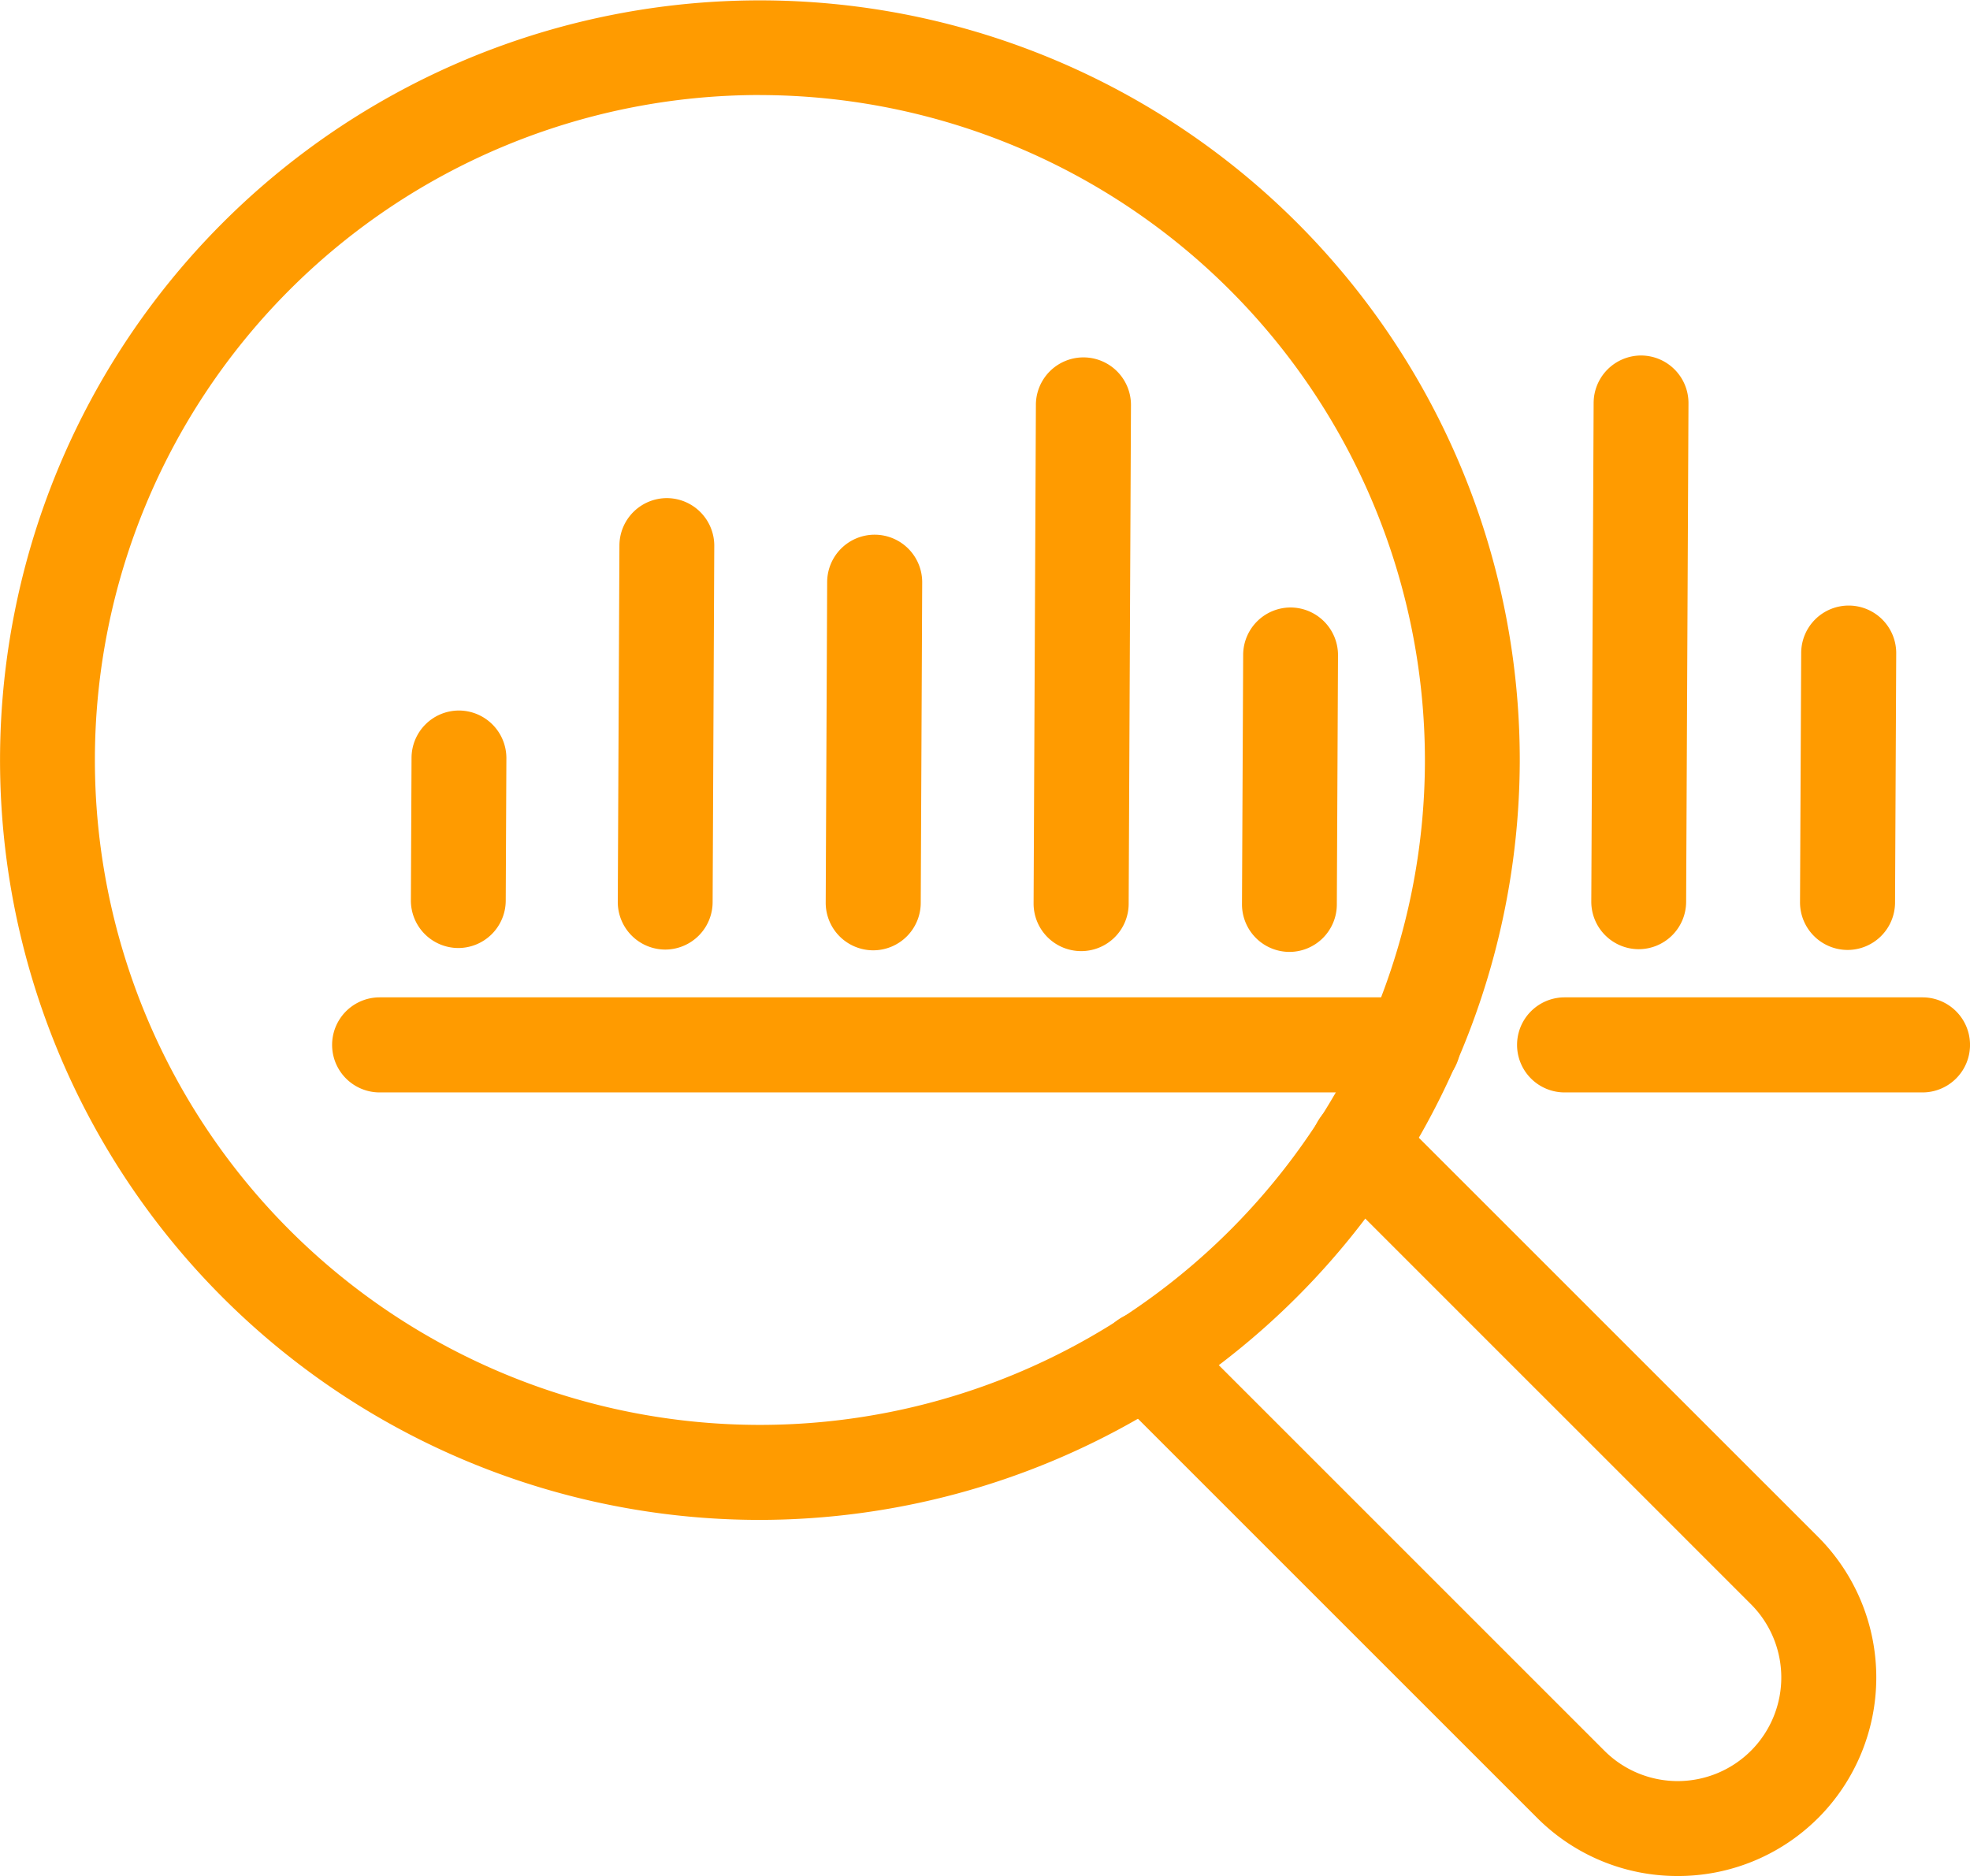
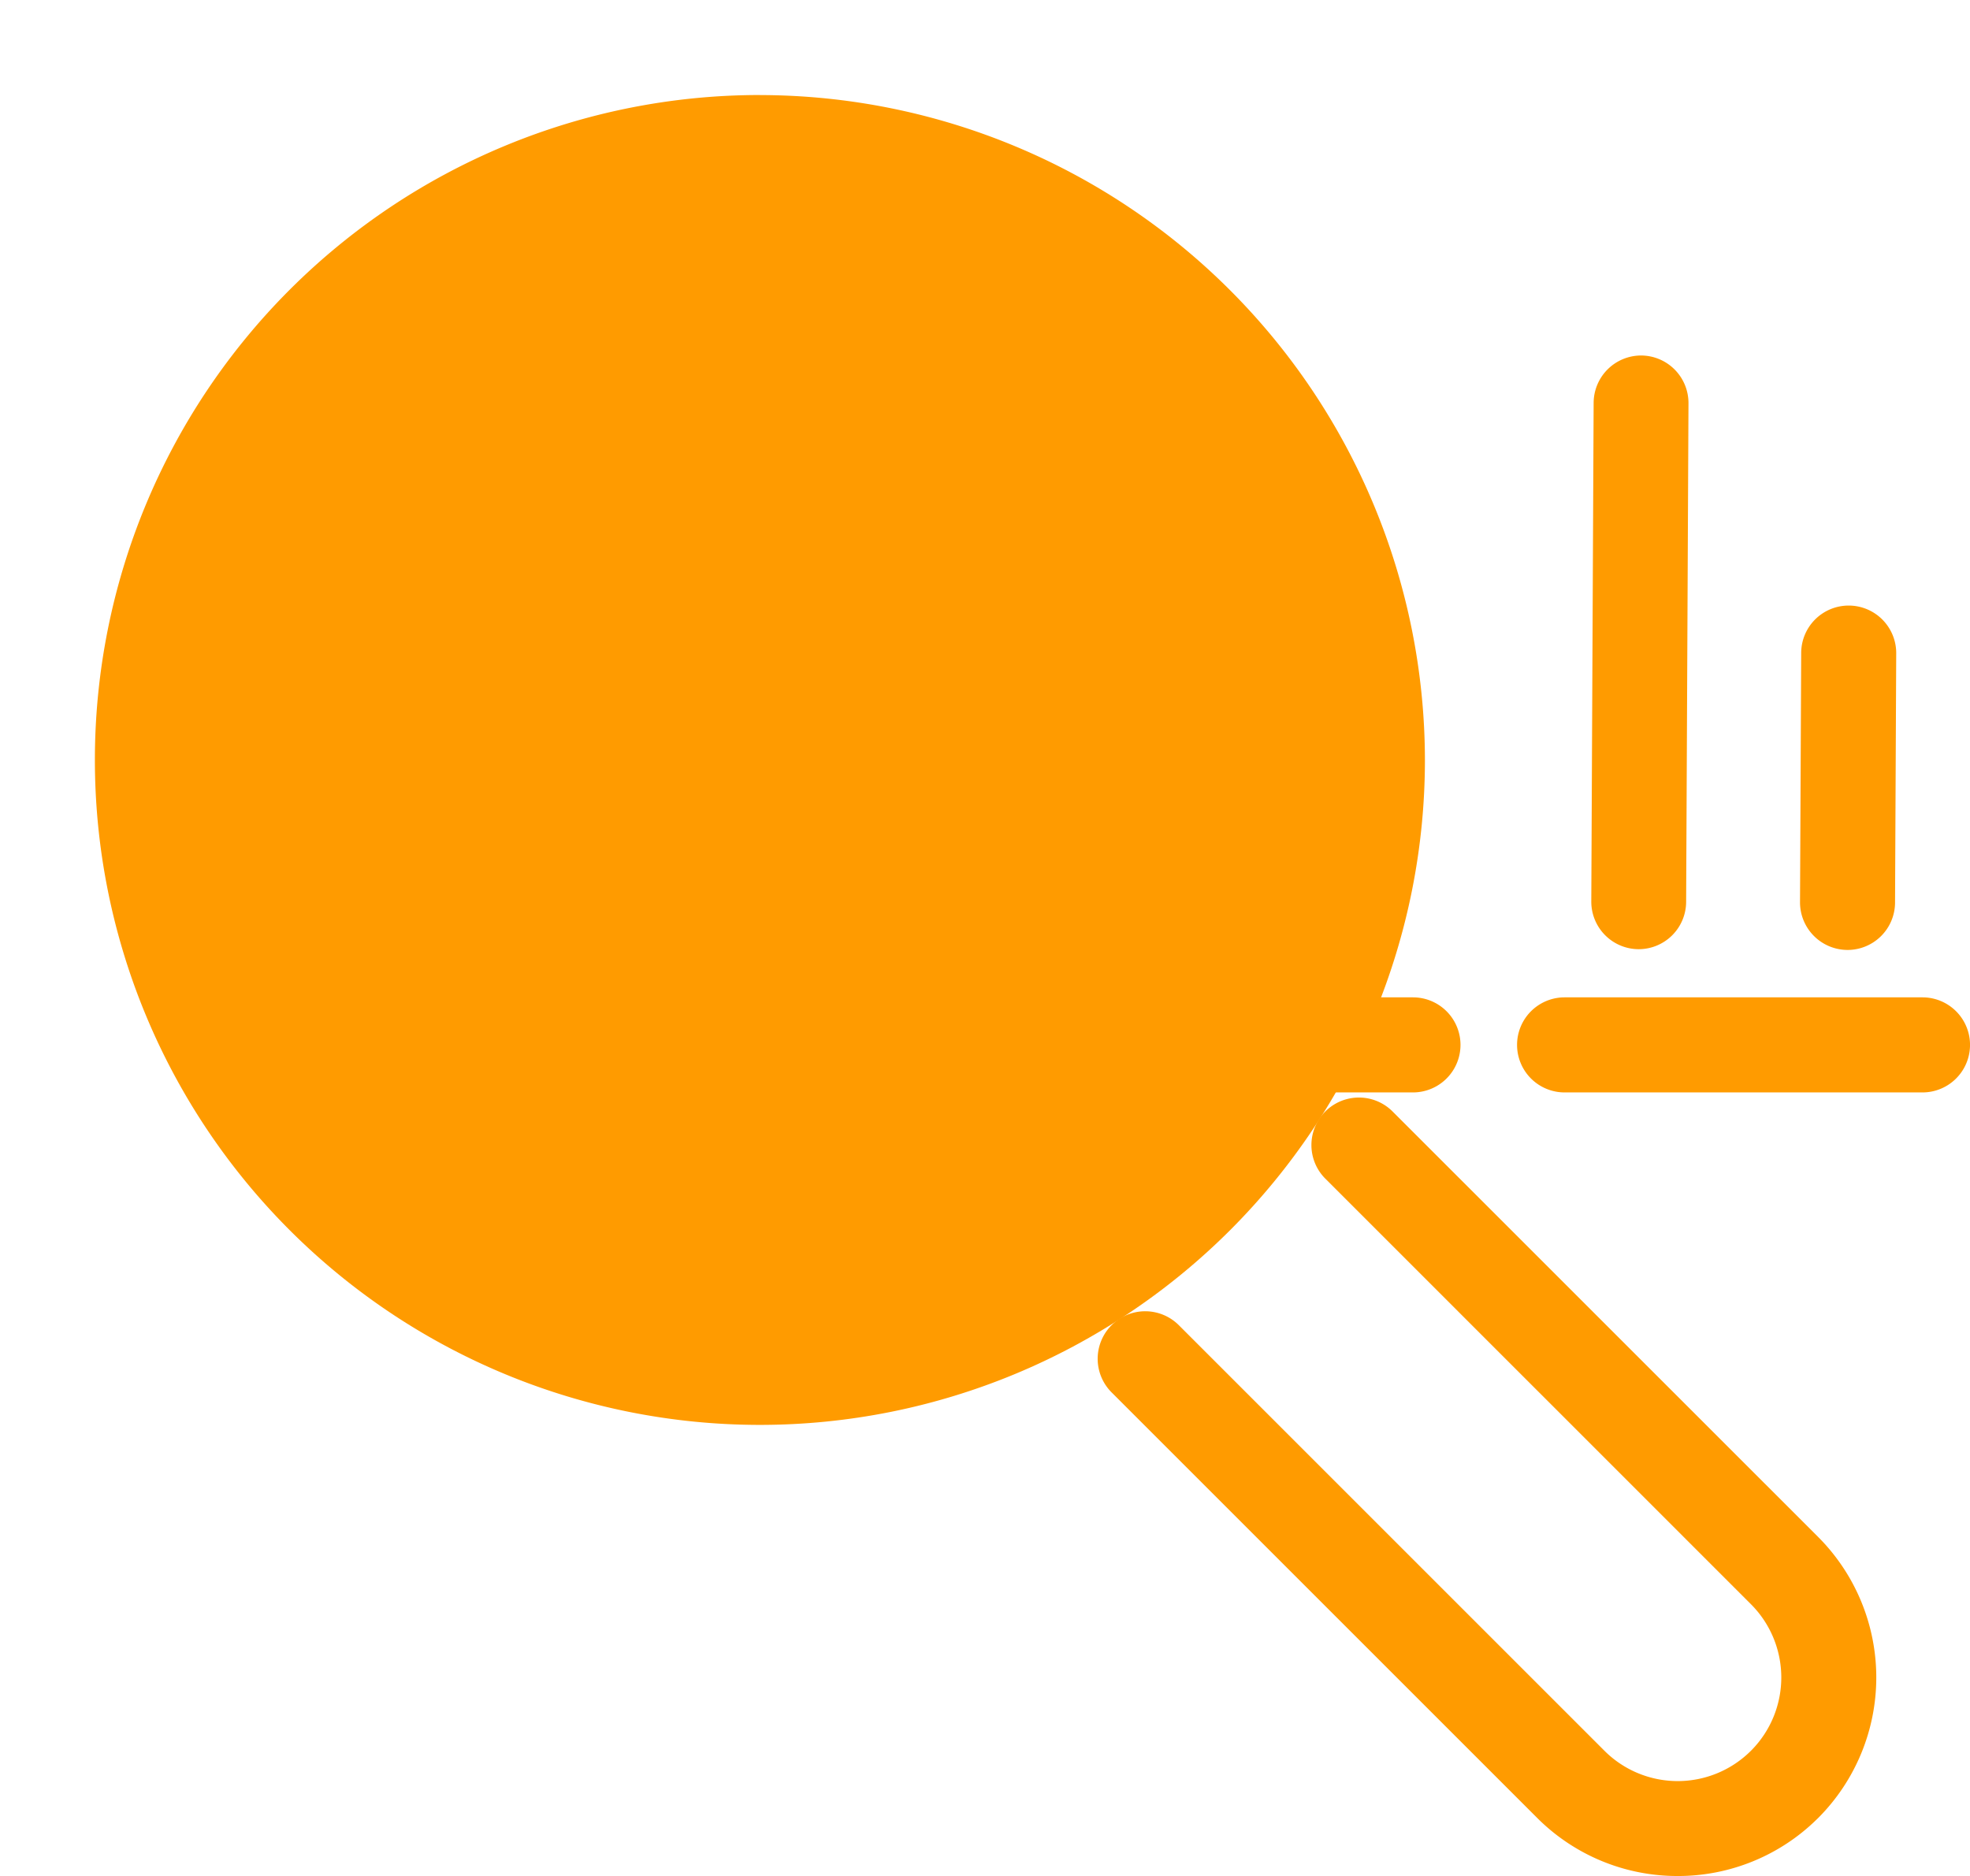
<svg xmlns="http://www.w3.org/2000/svg" width="42" height="40.001" viewBox="0 0 42 40.001">
  <g id="Group_1728" data-name="Group 1728" transform="translate(0 -0.001)">
    <g id="See_the_Data-icon" data-name="See the Data-icon" transform="translate(0 0.001)">
      <g id="Group_1379" data-name="Group 1379">
-         <path id="Path_3331" data-name="Path 3331" d="M559.7,460.044a16.2,16.2,0,1,1,16.2-16.2A16.223,16.223,0,0,1,559.7,460.044Zm0-30.382a14.178,14.178,0,1,0,14.178,14.178A14.195,14.195,0,0,0,559.7,429.663Z" transform="translate(-543.499 -427.636)" fill="#ff9b00" />
+         <path id="Path_3331" data-name="Path 3331" d="M559.7,460.044A16.223,16.223,0,0,1,559.7,460.044Zm0-30.382a14.178,14.178,0,1,0,14.178,14.178A14.195,14.195,0,0,0,559.7,429.663Z" transform="translate(-543.499 -427.636)" fill="#ff9b00" />
      </g>
      <g id="Group_1380" data-name="Group 1380" transform="translate(23.402 23.402)">
        <path id="Path_3332" data-name="Path 3332" d="M578.961,467.33a4.222,4.222,0,0,1-2.994-1.237l-9.075-9.075a1.013,1.013,0,0,1,1.433-1.433l9.075,9.075a2.209,2.209,0,0,0,3.122,0l.023-.023a2.21,2.21,0,0,0-.02-3.1l-9.076-9.076a1.013,1.013,0,0,1,1.433-1.433l9.076,9.075a4.242,4.242,0,0,1,0,5.988l-.029.028A4.222,4.222,0,0,1,578.961,467.33Z" transform="translate(-566.595 -450.731)" fill="#ff9b00" />
      </g>
      <g id="Group_1381" data-name="Group 1381" transform="translate(32.344 21.267)">
        <path id="Path_3333" data-name="Path 3333" d="M584.062,450.651h-7.63a1.013,1.013,0,1,1,0-2.027h7.63a1.013,1.013,0,1,1,0,2.027Z" transform="translate(-575.419 -448.625)" fill="#ff9b00" />
      </g>
      <g id="Group_1382" data-name="Group 1382" transform="translate(13.171 10.625)">
        <path id="Path_3334" data-name="Path 3334" d="M557.51,447.744h-.005a1.014,1.014,0,0,1-1.008-1.018l.035-7.6a1.013,1.013,0,0,1,1.013-1.008h0a1.014,1.014,0,0,1,1.009,1.018l-.035,7.6A1.013,1.013,0,0,1,557.51,447.744Z" transform="translate(-556.497 -438.122)" fill="#ff9b00" />
      </g>
      <g id="Group_1383" data-name="Group 1383" transform="translate(17.604 11.401)">
        <path id="Path_3335" data-name="Path 3335" d="M561.885,447.75h-.005a1.014,1.014,0,0,1-1.008-1.018l.031-6.836a1.013,1.013,0,0,1,1.013-1.008h.005a1.014,1.014,0,0,1,1.008,1.018l-.031,6.836A1.014,1.014,0,0,1,561.885,447.75Z" transform="translate(-560.872 -438.888)" fill="#ff9b00" />
      </g>
      <g id="Group_1384" data-name="Group 1384" transform="translate(22.032 7.619)">
        <path id="Path_3336" data-name="Path 3336" d="M566.256,447.816h0a1.014,1.014,0,0,1-1.009-1.017l.049-10.634a1.013,1.013,0,1,1,2.027.01l-.049,10.633A1.012,1.012,0,0,1,566.256,447.816Z" transform="translate(-565.243 -435.155)" fill="#ff9b00" />
      </g>
      <g id="Group_1385" data-name="Group 1385" transform="translate(26.479 12.953)">
        <path id="Path_3337" data-name="Path 3337" d="M570.644,447.763h-.005a1.014,1.014,0,0,1-1.008-1.018l.025-5.318a1.013,1.013,0,0,1,1.013-1.008h0a1.015,1.015,0,0,1,1.009,1.018l-.025,5.318A1.013,1.013,0,0,1,570.644,447.763Z" transform="translate(-569.631 -440.419)" fill="#ff9b00" />
      </g>
      <g id="Group_1386" data-name="Group 1386" transform="translate(7.08 21.267)">
        <path id="Path_3338" data-name="Path 3338" d="M573.53,450.651H551.5a1.013,1.013,0,0,1,0-2.027H573.53a1.013,1.013,0,0,1,0,2.027Z" transform="translate(-550.486 -448.625)" fill="#ff9b00" />
      </g>
      <g id="Group_1387" data-name="Group 1387" transform="translate(8.76 15.15)">
-         <path id="Path_3339" data-name="Path 3339" d="M553.157,447.652h-.005a1.013,1.013,0,0,1-1.008-1.018l.014-3.038a1.012,1.012,0,0,1,1.013-1.008h0a1.015,1.015,0,0,1,1.009,1.018l-.014,3.038A1.013,1.013,0,0,1,553.157,447.652Z" transform="translate(-552.144 -442.588)" fill="#ff9b00" />
-       </g>
+         </g>
      <g id="Group_1390" data-name="Group 1390" transform="translate(33.926 7.579)">
        <g id="Group_1388" data-name="Group 1388">
          <path id="Path_3340" data-name="Path 3340" d="M577.994,447.776h-.005a1.013,1.013,0,0,1-1.008-1.018l.05-10.633a1.014,1.014,0,0,1,1.013-1.008h0a1.014,1.014,0,0,1,1.009,1.018l-.05,10.633A1.013,1.013,0,0,1,577.994,447.776Z" transform="translate(-576.981 -435.116)" fill="#ff9b00" />
        </g>
        <g id="Group_1389" data-name="Group 1389" transform="translate(4.446 5.333)">
          <path id="Path_3341" data-name="Path 3341" d="M582.382,447.722h0a1.015,1.015,0,0,1-1.009-1.018l.025-5.317a1.013,1.013,0,0,1,1.013-1.008h.005a1.014,1.014,0,0,1,1.008,1.018l-.025,5.317A1.013,1.013,0,0,1,582.382,447.722Z" transform="translate(-581.369 -440.379)" fill="#ff9b00" />
        </g>
      </g>
    </g>
  </g>
</svg>